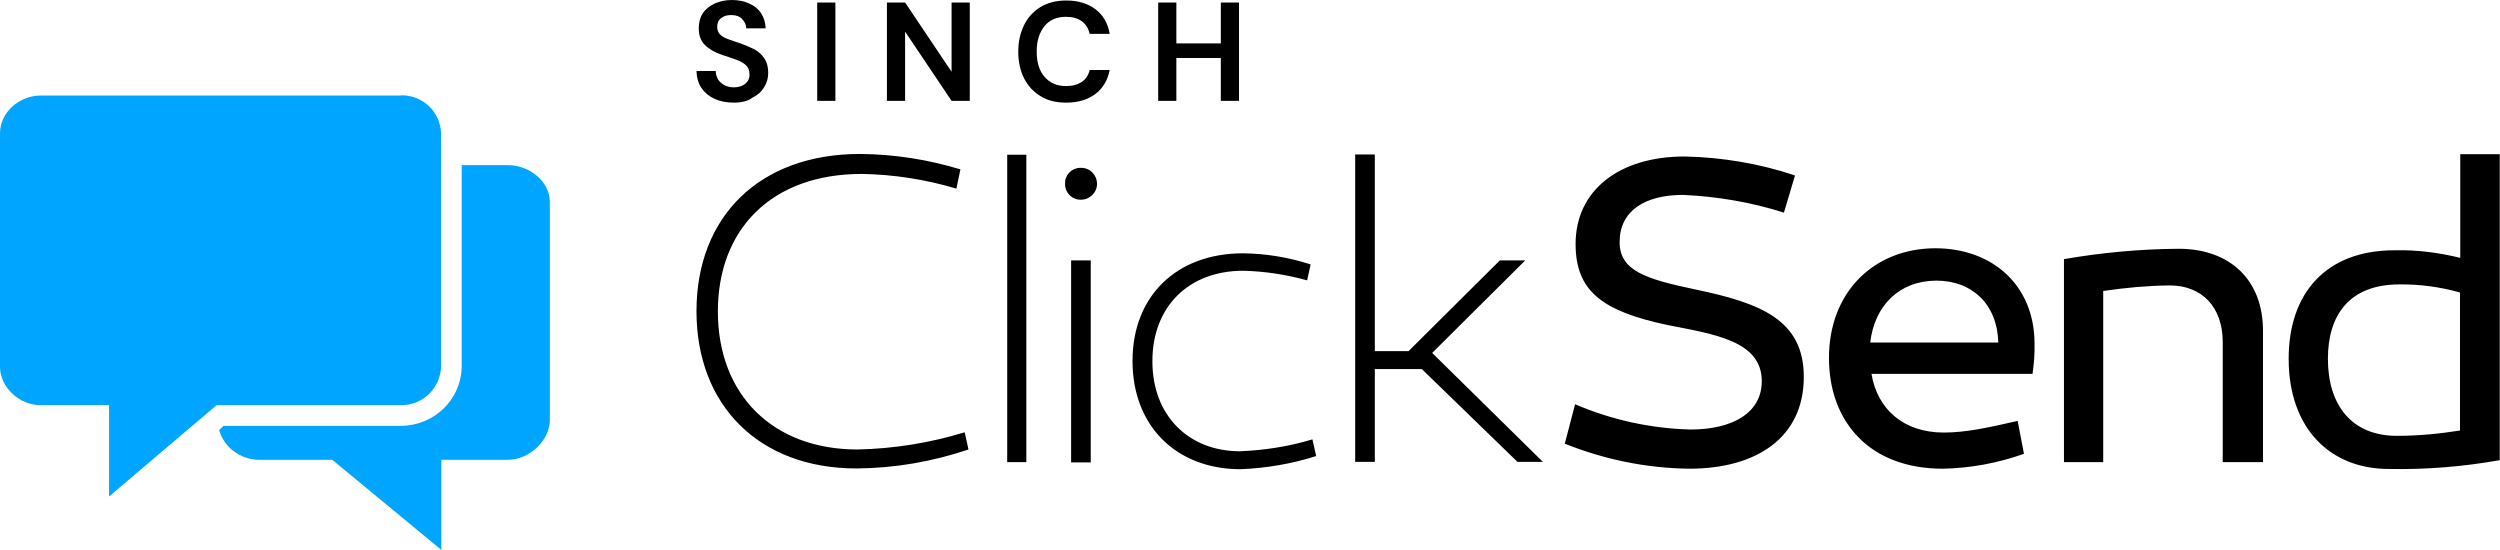
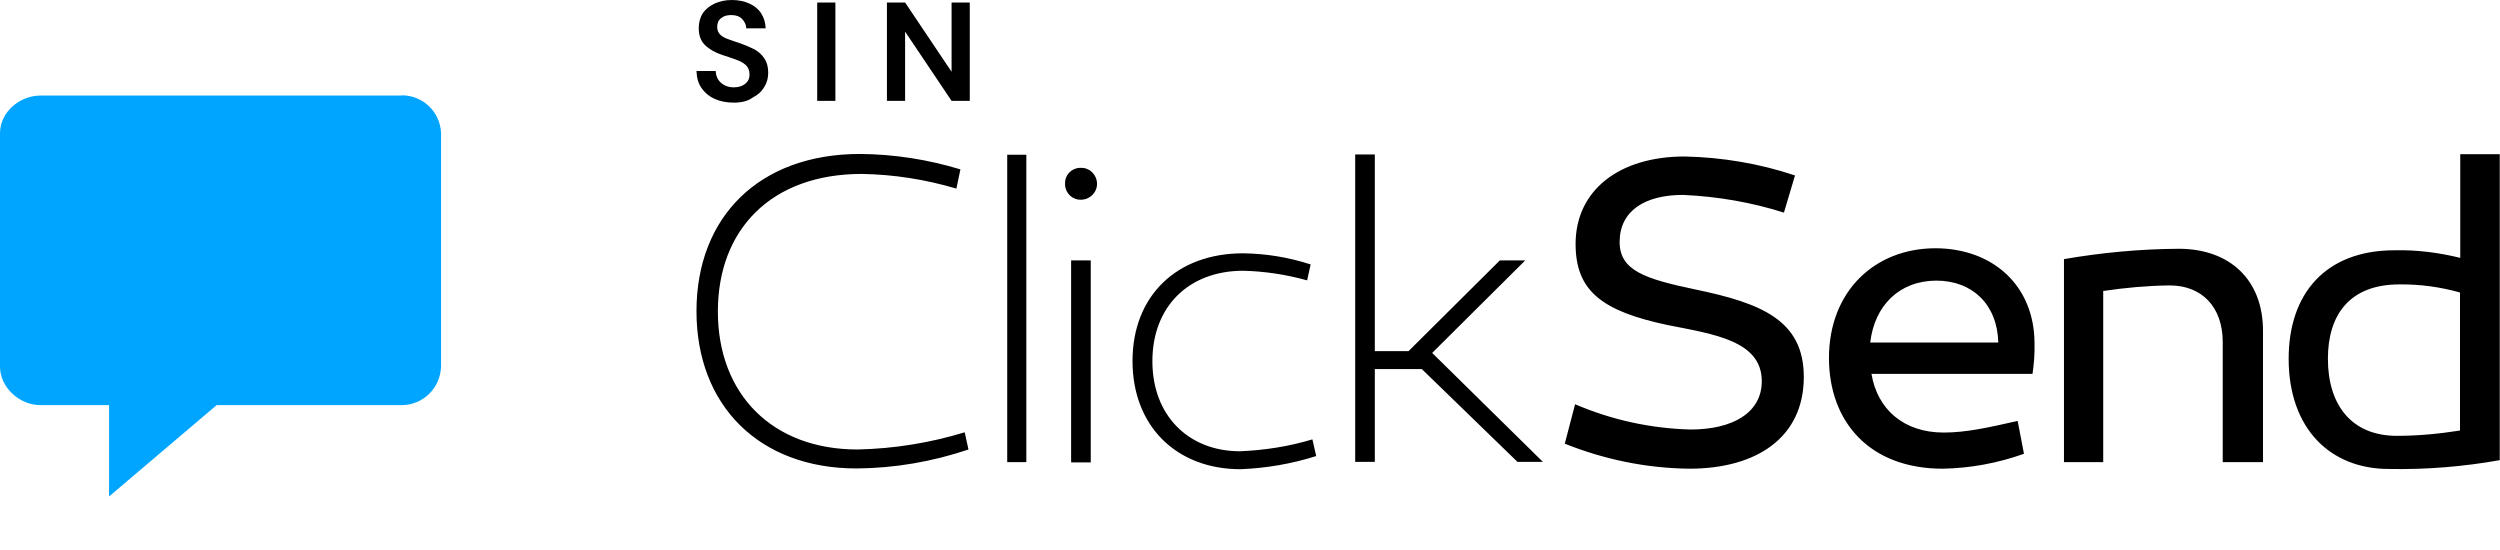
<svg xmlns="http://www.w3.org/2000/svg" width="341px" height="75px" viewBox="0 0 341 75" version="1.1">
  <title>clicksend_sinch_horizontal</title>
  <g id="Page-1" stroke="none" stroke-width="1" fill="none" fill-rule="evenodd">
    <g id="clicksend_sinch_horizontal" fill-rule="nonzero">
      <g id="Group" transform="translate(95, 0)" fill="#000000">
        <path d="M5.099,14 C4.1,14 3.238,13.829 2.48,13.487 C1.723,13.144 1.137,12.665 0.689,12.015 C0.241,11.364 0.034,10.611 0,9.687 L2.618,9.687 C2.653,10.303 2.859,10.851 3.307,11.262 C3.755,11.672 4.341,11.912 5.099,11.912 C5.753,11.912 6.27,11.741 6.649,11.433 C7.028,11.125 7.235,10.714 7.235,10.166 C7.235,9.619 7.062,9.174 6.718,8.866 C6.373,8.557 5.926,8.318 5.34,8.112 C4.754,7.907 4.169,7.702 3.514,7.496 C2.48,7.154 1.688,6.675 1.137,6.127 C0.586,5.579 0.31,4.826 0.31,3.868 C0.31,3.081 0.482,2.396 0.861,1.814 C1.24,1.232 1.791,0.822 2.48,0.479 C3.169,0.171 3.962,0 4.823,0 C5.719,0 6.511,0.171 7.2,0.479 C7.889,0.787 8.44,1.232 8.819,1.814 C9.198,2.396 9.405,3.081 9.439,3.868 L6.787,3.868 C6.787,3.389 6.58,2.978 6.236,2.601 C5.891,2.225 5.374,2.054 4.754,2.054 C4.203,2.054 3.755,2.156 3.376,2.465 C2.997,2.738 2.825,3.149 2.825,3.663 C2.825,4.108 2.963,4.45 3.238,4.724 C3.514,4.998 3.893,5.203 4.41,5.374 C4.892,5.545 5.443,5.751 6.098,5.956 C6.752,6.196 7.372,6.469 7.924,6.743 C8.475,7.051 8.923,7.462 9.267,7.976 C9.612,8.489 9.784,9.139 9.784,9.927 C9.784,10.645 9.612,11.296 9.233,11.878 C8.888,12.494 8.337,12.973 7.648,13.315 C7.028,13.795 6.132,14 5.099,14 Z" id="Path" />
        <path d="M16.467,13.76 L16.467,0.342 L18.948,0.342 L18.948,13.76 C18.913,13.76 16.467,13.76 16.467,13.76 Z" id="Path" />
        <path d="M25.976,13.76 L25.976,0.342 L28.456,0.342 L34.795,9.79 L34.795,0.342 L37.276,0.342 L37.276,13.76 L34.795,13.76 L28.456,4.313 L28.456,13.76 C28.456,13.76 25.976,13.76 25.976,13.76 Z" id="Path" />
-         <path d="M50.436,14 C49.058,14 47.886,13.726 46.922,13.11 C45.957,12.528 45.199,11.707 44.682,10.68 C44.166,9.653 43.89,8.421 43.89,7.051 C43.89,5.682 44.166,4.484 44.682,3.423 C45.199,2.362 45.957,1.575 46.922,0.958 C47.886,0.377 49.058,0.068 50.436,0.068 C52.055,0.068 53.399,0.479 54.432,1.267 C55.466,2.054 56.12,3.183 56.361,4.621 L53.64,4.621 C53.467,3.902 53.123,3.32 52.572,2.91 C52.02,2.499 51.297,2.293 50.401,2.293 C49.161,2.293 48.162,2.704 47.473,3.56 C46.784,4.416 46.405,5.545 46.405,7.017 C46.405,8.489 46.75,9.653 47.473,10.474 C48.162,11.296 49.161,11.741 50.401,11.741 C51.297,11.741 52.02,11.535 52.572,11.159 C53.123,10.782 53.467,10.235 53.64,9.55 L56.361,9.55 C56.086,10.919 55.466,12.015 54.432,12.802 C53.399,13.589 52.055,14 50.436,14 Z" id="Path" />
-         <path d="M62.976,13.76 L62.976,0.342 L65.456,0.342 L65.456,5.922 L71.52,5.922 L71.52,0.342 L74,0.342 L74,13.76 L71.52,13.76 L71.52,7.907 L65.456,7.907 L65.456,13.76 C65.456,13.76 62.976,13.76 62.976,13.76 Z" id="Path" />
      </g>
-       <path d="M130.452,25.724 C126.265,24.483 121.906,23.793 117.548,23.724 C105.193,23.724 97.917,31.31 97.917,42.483 C97.917,53.793 105.364,61.31 116.964,61.31 C121.906,61.207 126.848,60.414 131.584,58.966 L132.099,61.31 C127.191,62.966 122.044,63.862 116.827,63.897 C103.545,63.897 95,55.31 95,42.448 C95,29.586 103.545,21 117.307,21 C121.975,21.034 126.574,21.759 131.001,23.103 L130.452,25.724 L130.452,25.724 Z M139.992,63.034 L137.384,63.034 L137.384,21.103 L139.992,21.103 L139.992,63.034 Z M145.278,25.069 C145.209,23.931 146.101,22.966 147.234,22.897 C147.302,22.897 147.371,22.897 147.44,22.897 C148.641,22.862 149.602,23.828 149.636,25.034 C149.636,25.034 149.636,25.069 149.636,25.069 C149.636,26.276 148.641,27.241 147.44,27.241 C146.273,27.276 145.312,26.345 145.278,25.207 C145.278,25.172 145.278,25.103 145.278,25.069 Z M148.847,63.069 L146.101,63.069 L146.101,35.517 L148.778,35.517 L148.778,63.034 L148.847,63.069 Z M178.293,38.241 C175.444,37.448 172.493,37 169.576,36.931 C162.163,36.931 157.186,41.793 157.186,49.276 C157.186,56.69 162.128,61.552 169.129,61.552 C172.493,61.414 175.822,60.897 179.013,59.931 L179.528,62.207 C176.165,63.276 172.699,63.862 169.198,64 C160.515,64 154.475,58.172 154.475,49.241 C154.475,40.31 160.55,34.552 169.541,34.552 C172.699,34.586 175.787,35.103 178.773,36.069 L178.293,38.241 L178.293,38.241 Z M192.123,47.897 L204.581,35.517 L208.047,35.517 L195.349,48.138 L210.45,63 L206.984,63 L193.942,50.345 L187.525,50.345 L187.525,63 L184.848,63 L184.848,21.069 L187.525,21.069 L187.525,47.897 L192.123,47.897 Z M243.328,29 C238.866,27.586 234.233,26.793 229.566,26.586 C224.315,26.586 220.917,28.793 220.917,33 C220.917,36.897 224.349,38.034 231.247,39.483 C240.205,41.345 246.039,43.655 246.039,51.414 C246.039,59.69 239.587,63.931 230.424,63.931 C224.589,63.862 218.858,62.69 213.436,60.517 L214.843,55.138 C219.819,57.276 225.173,58.448 230.595,58.586 C236.326,58.586 240.307,56.31 240.307,52 C240.307,46.483 233.787,45.586 227.506,44.345 C218.515,42.448 214.911,39.69 214.911,33.276 C214.911,25.966 220.848,21.345 229.771,21.345 C234.885,21.448 239.999,22.31 244.838,23.931 L243.328,29 L243.328,29 Z M277.509,46.793 C277.544,48.207 277.441,49.621 277.235,51 L255.271,51 C256.06,55.793 259.629,59 265.12,59 C268.14,59 271.092,58.345 275.21,57.414 L276.068,61.897 C272.499,63.172 268.758,63.862 264.983,63.931 C254.962,63.931 249.471,57.483 249.471,48.828 C249.471,39.793 255.648,33.862 264.022,33.862 C271.847,33.897 277.475,38.966 277.509,46.793 L277.509,46.793 Z M255.099,46.724 L272.568,46.724 C272.43,41.517 269.033,38.276 264.091,38.276 C259.046,38.31 255.682,41.69 255.099,46.724 Z M308.672,45.172 L308.672,63.034 L303.18,63.034 L303.18,46.655 C303.18,41.897 300.366,38.931 295.939,38.931 C292.919,38.966 289.899,39.241 286.879,39.69 L286.879,63.034 L281.525,63.034 L281.525,35.345 C286.707,34.448 291.924,33.966 297.174,33.931 C304.21,33.931 308.706,38.241 308.672,45.172 L308.672,45.172 L308.672,45.172 Z M341,62.759 C335.989,63.655 330.91,64.069 325.831,63.966 C317.835,63.966 312.172,58.448 312.172,48.931 C312.172,40.069 317.182,34.138 326.62,34.138 C329.64,34.069 332.626,34.448 335.578,35.172 L335.578,21.034 L340.966,21.034 L340.966,62.724 L341,62.759 Z M317.526,48.931 C317.526,55.241 320.752,59.448 326.929,59.448 C329.846,59.448 332.695,59.172 335.543,58.724 L335.543,39.897 C332.866,39.138 330.052,38.759 327.272,38.793 C320.443,38.793 317.526,43 317.526,48.931 Z" id="Shape" fill="#000000" />
+       <path d="M130.452,25.724 C126.265,24.483 121.906,23.793 117.548,23.724 C105.193,23.724 97.917,31.31 97.917,42.483 C97.917,53.793 105.364,61.31 116.964,61.31 C121.906,61.207 126.848,60.414 131.584,58.966 L132.099,61.31 C127.191,62.966 122.044,63.862 116.827,63.897 C103.545,63.897 95,55.31 95,42.448 C95,29.586 103.545,21 117.307,21 C121.975,21.034 126.574,21.759 131.001,23.103 L130.452,25.724 L130.452,25.724 Z M139.992,63.034 L137.384,63.034 L137.384,21.103 L139.992,21.103 L139.992,63.034 Z M145.278,25.069 C145.209,23.931 146.101,22.966 147.234,22.897 C147.302,22.897 147.371,22.897 147.44,22.897 C148.641,22.862 149.602,23.828 149.636,25.034 C149.636,25.034 149.636,25.069 149.636,25.069 C149.636,26.276 148.641,27.241 147.44,27.241 C146.273,27.276 145.312,26.345 145.278,25.207 C145.278,25.172 145.278,25.103 145.278,25.069 Z M148.847,63.069 L146.101,63.069 L146.101,35.517 L148.778,35.517 L148.778,63.034 L148.847,63.069 Z M178.293,38.241 C175.444,37.448 172.493,37 169.576,36.931 C162.163,36.931 157.186,41.793 157.186,49.276 C157.186,56.69 162.128,61.552 169.129,61.552 C172.493,61.414 175.822,60.897 179.013,59.931 L179.528,62.207 C176.165,63.276 172.699,63.862 169.198,64 C160.515,64 154.475,58.172 154.475,49.241 C154.475,40.31 160.55,34.552 169.541,34.552 C172.699,34.586 175.787,35.103 178.773,36.069 L178.293,38.241 L178.293,38.241 M192.123,47.897 L204.581,35.517 L208.047,35.517 L195.349,48.138 L210.45,63 L206.984,63 L193.942,50.345 L187.525,50.345 L187.525,63 L184.848,63 L184.848,21.069 L187.525,21.069 L187.525,47.897 L192.123,47.897 Z M243.328,29 C238.866,27.586 234.233,26.793 229.566,26.586 C224.315,26.586 220.917,28.793 220.917,33 C220.917,36.897 224.349,38.034 231.247,39.483 C240.205,41.345 246.039,43.655 246.039,51.414 C246.039,59.69 239.587,63.931 230.424,63.931 C224.589,63.862 218.858,62.69 213.436,60.517 L214.843,55.138 C219.819,57.276 225.173,58.448 230.595,58.586 C236.326,58.586 240.307,56.31 240.307,52 C240.307,46.483 233.787,45.586 227.506,44.345 C218.515,42.448 214.911,39.69 214.911,33.276 C214.911,25.966 220.848,21.345 229.771,21.345 C234.885,21.448 239.999,22.31 244.838,23.931 L243.328,29 L243.328,29 Z M277.509,46.793 C277.544,48.207 277.441,49.621 277.235,51 L255.271,51 C256.06,55.793 259.629,59 265.12,59 C268.14,59 271.092,58.345 275.21,57.414 L276.068,61.897 C272.499,63.172 268.758,63.862 264.983,63.931 C254.962,63.931 249.471,57.483 249.471,48.828 C249.471,39.793 255.648,33.862 264.022,33.862 C271.847,33.897 277.475,38.966 277.509,46.793 L277.509,46.793 Z M255.099,46.724 L272.568,46.724 C272.43,41.517 269.033,38.276 264.091,38.276 C259.046,38.31 255.682,41.69 255.099,46.724 Z M308.672,45.172 L308.672,63.034 L303.18,63.034 L303.18,46.655 C303.18,41.897 300.366,38.931 295.939,38.931 C292.919,38.966 289.899,39.241 286.879,39.69 L286.879,63.034 L281.525,63.034 L281.525,35.345 C286.707,34.448 291.924,33.966 297.174,33.931 C304.21,33.931 308.706,38.241 308.672,45.172 L308.672,45.172 L308.672,45.172 Z M341,62.759 C335.989,63.655 330.91,64.069 325.831,63.966 C317.835,63.966 312.172,58.448 312.172,48.931 C312.172,40.069 317.182,34.138 326.62,34.138 C329.64,34.069 332.626,34.448 335.578,35.172 L335.578,21.034 L340.966,21.034 L340.966,62.724 L341,62.759 Z M317.526,48.931 C317.526,55.241 320.752,59.448 326.929,59.448 C329.846,59.448 332.695,59.172 335.543,58.724 L335.543,39.897 C332.866,39.138 330.052,38.759 327.272,38.793 C320.443,38.793 317.526,43 317.526,48.931 Z" id="Shape" fill="#000000" />
      <g id="Group" transform="translate(0, 13)" fill="#00A5FF">
-         <path d="M69.297,9.528 L62.975,9.528 L62.975,37.023 C62.907,41.481 59.265,45.02 54.764,45.088 L30.474,45.088 L29.89,45.666 C30.577,48.014 32.707,49.614 35.147,49.716 L45.316,49.716 L60.192,62 L60.192,49.716 L69.297,49.716 C72.183,49.716 75,47.095 75,44.271 L75,14.53 C74.966,11.672 72.148,9.528 69.297,9.528 L69.297,9.528 Z" id="Path" />
        <path d="M54.764,0.034 L5.531,0.034 C2.645,0.034 0,2.314 0,5.172 L0,36.989 C0,39.847 2.645,42.263 5.531,42.263 L14.876,42.263 L14.876,54.718 L29.546,42.263 L54.764,42.263 C57.719,42.263 60.055,39.915 60.158,37.023 L60.158,5.104 C60.021,2.246 57.684,0 54.798,0 L54.764,0 L54.764,0.034 Z" id="Path" />
      </g>
    </g>
  </g>
</svg>